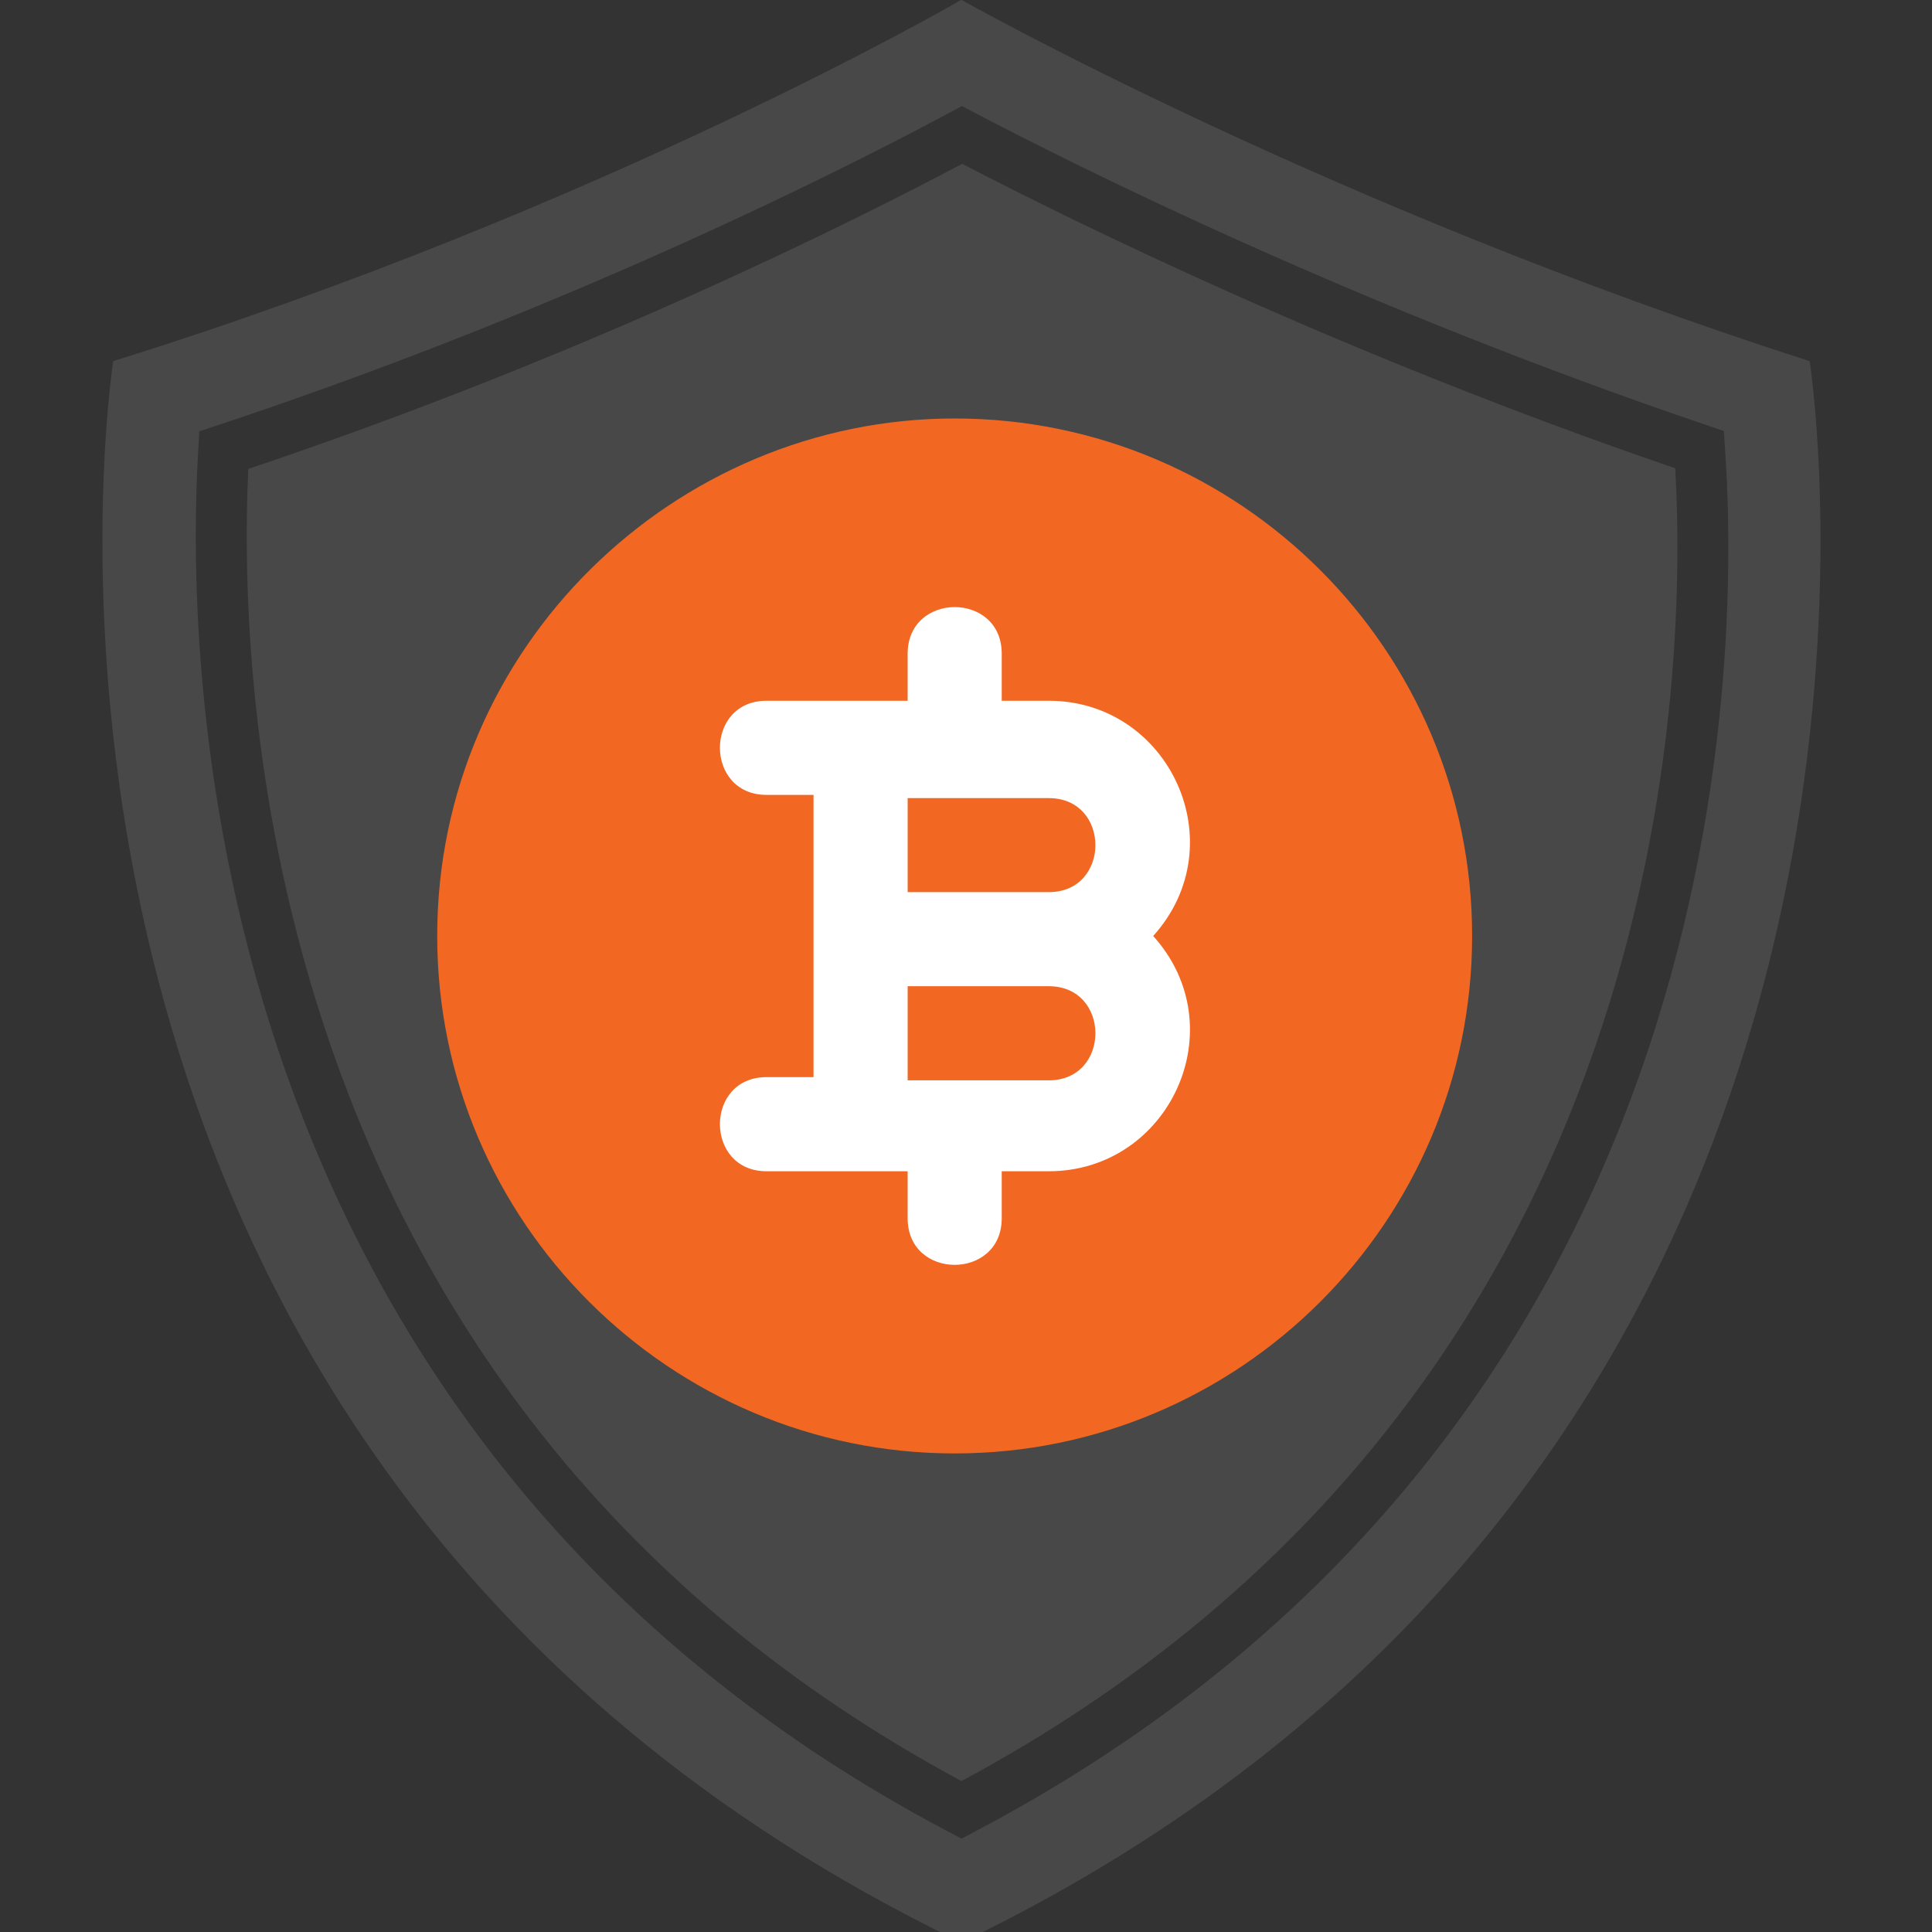
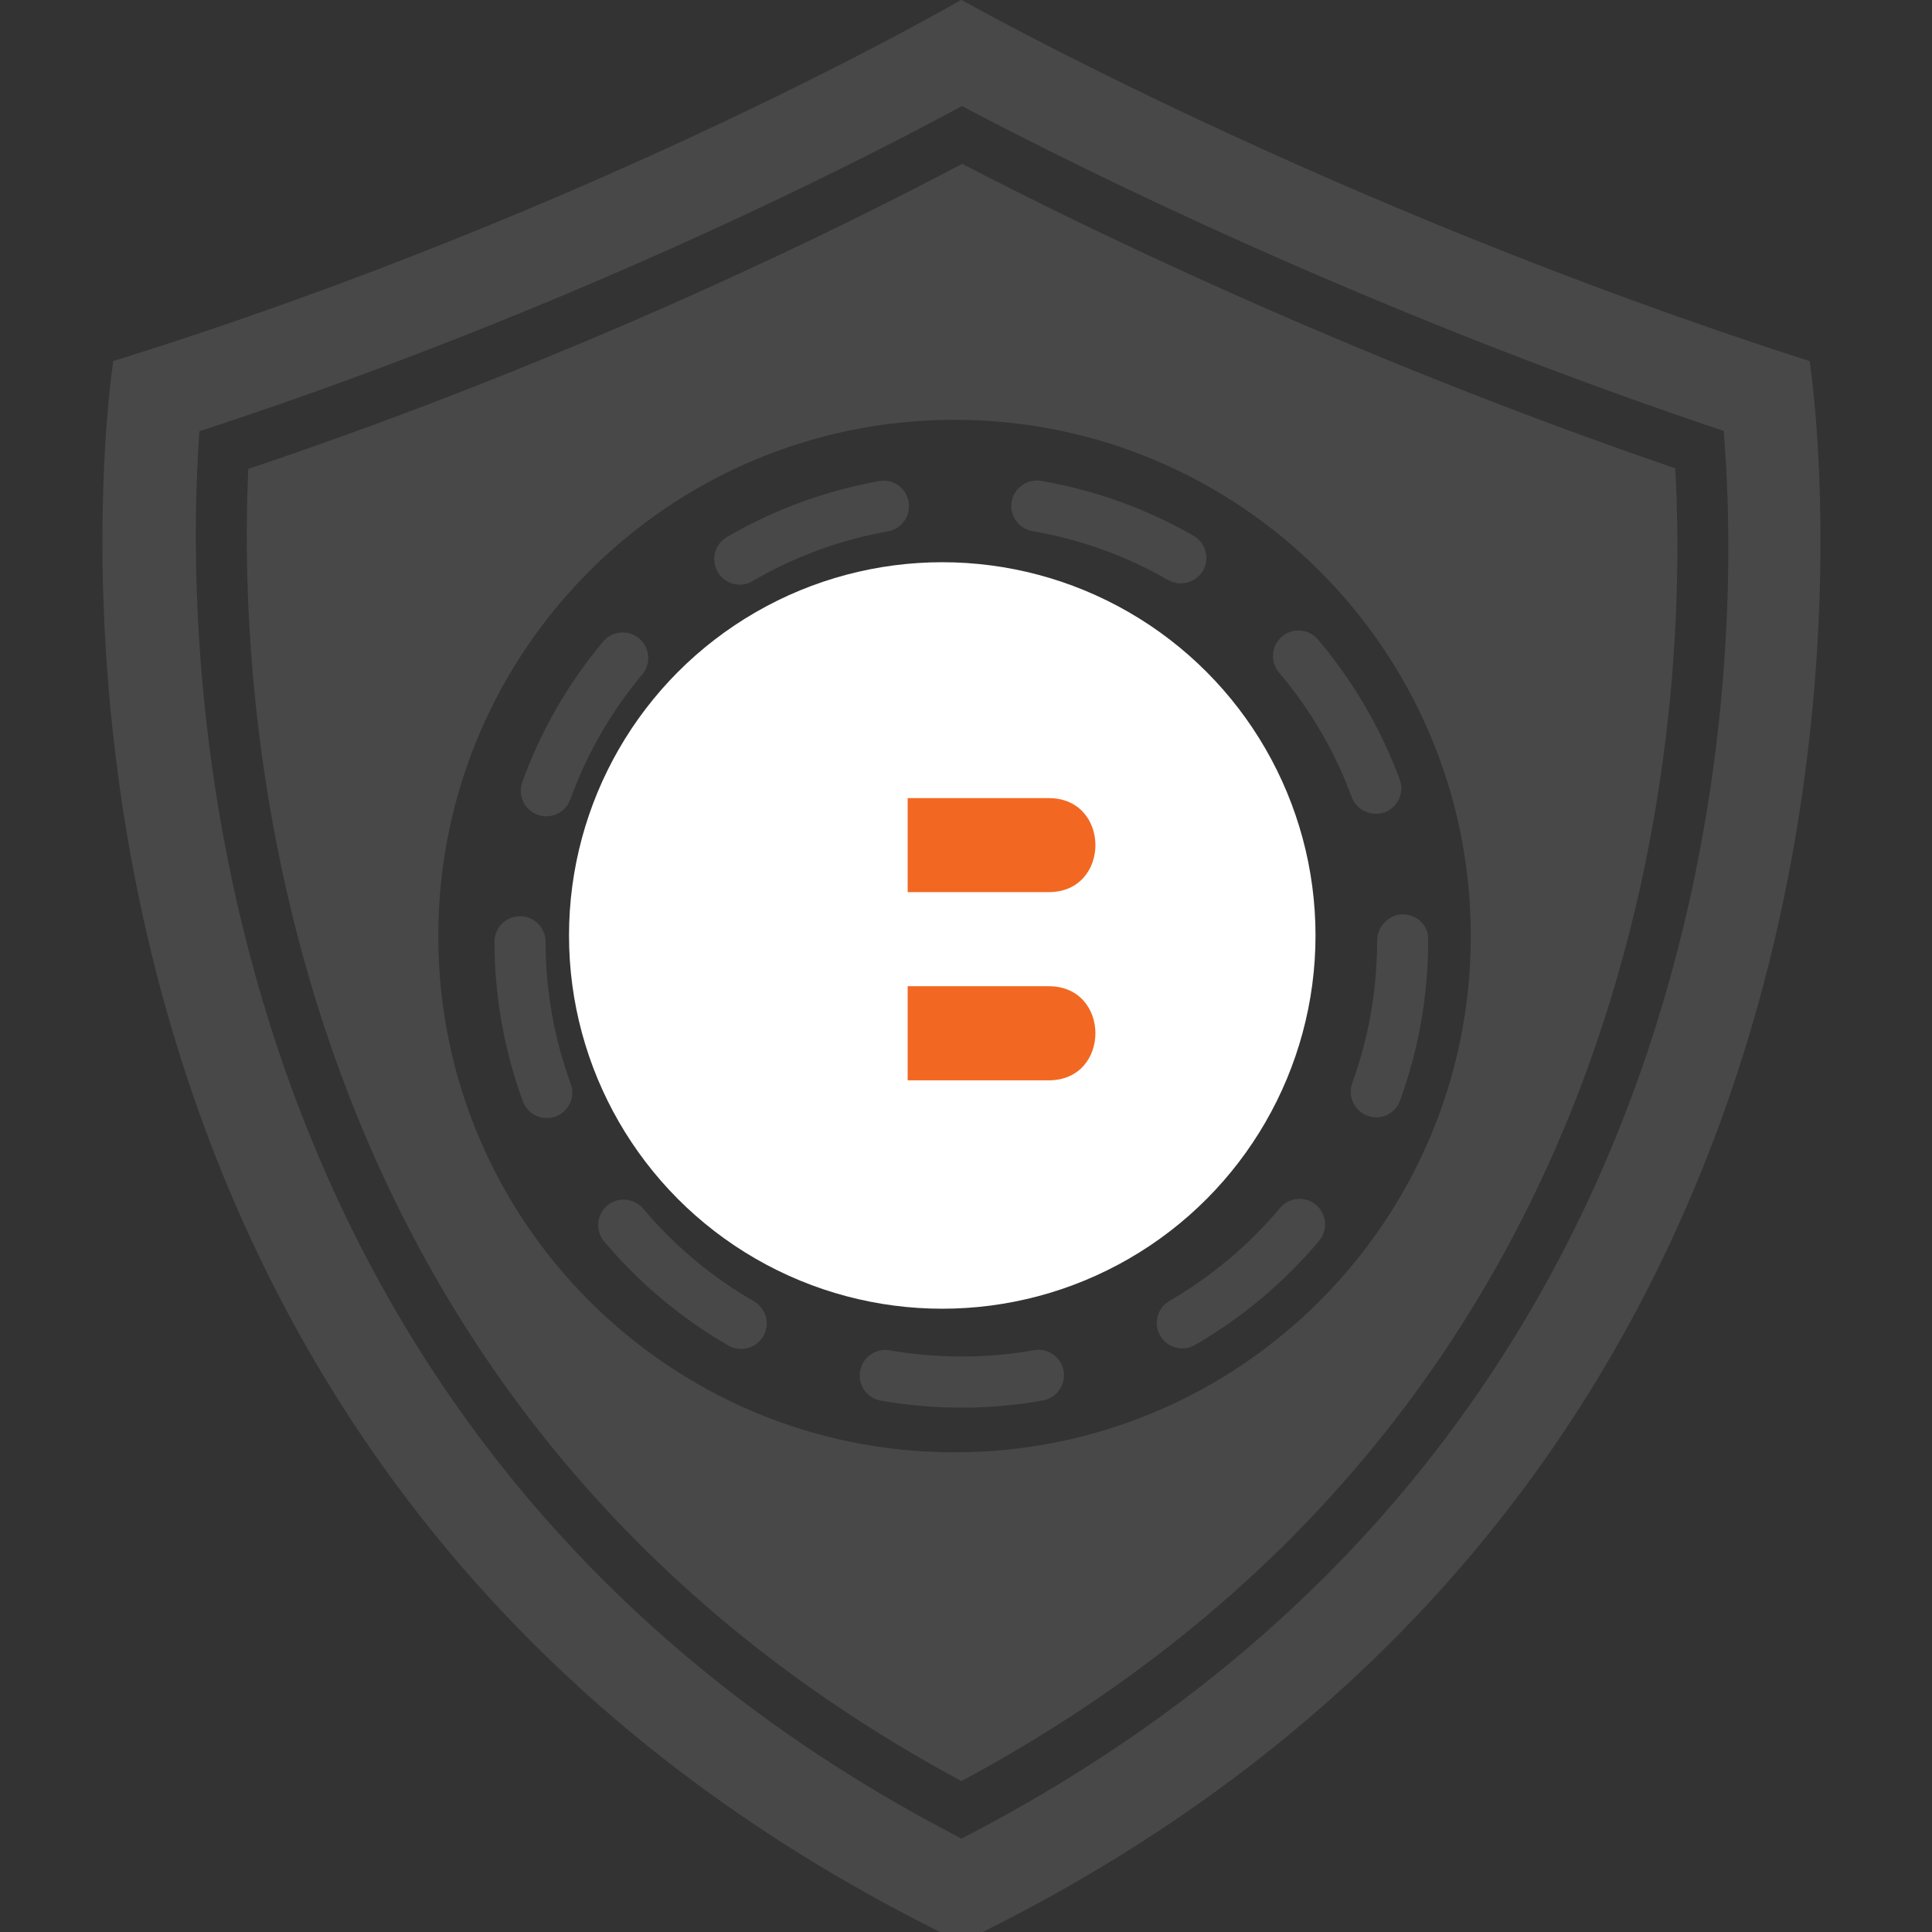
<svg xmlns="http://www.w3.org/2000/svg" version="1.1" id="Capa_1" x="0px" y="0px" width="37.848px" height="37.848px" viewBox="0.179 0 37.848 37.848" enable-background="new 0.179 0 37.848 37.848" xml:space="preserve">
  <rect x="0.179" y="0" width="37.848" height="37.848" fill="#333333" stroke="none" />
  <g>
    <path fill="#484848" d="M35.63,7.074C26.181,4.043,19.018,0,19.018,0h-0.012c0,0-7.058,4.099-16.608,7.074   c0,0-3.352,21.314,16.56,30.953h0.11C38.981,28.389,35.63,7.074,35.63,7.074z M19.245,35.898l-0.23,0.121l-0.233-0.123   C4.078,28.158,3.8,13.189,4.064,8.787l0.02-0.338l0.322-0.106c6.917-2.291,12.364-5.057,14.384-6.14l0.234-0.125l0.234,0.123   c2.041,1.071,7.525,3.814,14.376,6.135l0.315,0.107l0.022,0.331C34.279,13.162,34.113,28.088,19.245,35.898z M32.997,9.174   c-6.523-2.234-11.779-4.825-13.969-5.965c-2.172,1.152-7.397,3.767-13.985,5.977C4.829,13.79,5.418,27.582,19.014,34.891   C32.765,27.514,33.253,13.758,32.997,9.174z M18.878,28.451c-5.586,0-10.113-4.527-10.113-10.113S13.292,8.224,18.878,8.224   s10.114,4.527,10.114,10.113S24.465,28.451,18.878,28.451z M19.014,27.576c-0.529,0-1.062-0.047-1.579-0.137   c-0.272-0.047-0.454-0.308-0.407-0.578c0.048-0.271,0.302-0.455,0.579-0.408c0.928,0.162,1.902,0.162,2.829-0.002   c0.271-0.051,0.53,0.133,0.579,0.404c0.048,0.272-0.134,0.53-0.404,0.58C20.087,27.529,19.55,27.576,19.014,27.576z M14.699,26.426   c-0.085,0-0.17-0.021-0.25-0.067c-0.925-0.533-1.744-1.219-2.434-2.037c-0.179-0.211-0.151-0.527,0.06-0.705   c0.211-0.18,0.527-0.148,0.705,0.061c0.614,0.729,1.344,1.341,2.169,1.814c0.239,0.141,0.321,0.445,0.183,0.686   C15.039,26.334,14.871,26.426,14.699,26.426z M23.342,26.416c-0.172,0-0.341-0.088-0.434-0.25c-0.14-0.237-0.058-0.545,0.183-0.682   c0.822-0.479,1.552-1.09,2.165-1.82c0.178-0.213,0.493-0.238,0.703-0.062c0.213,0.178,0.239,0.494,0.062,0.705   c-0.688,0.817-1.506,1.506-2.431,2.041C23.514,26.396,23.427,26.416,23.342,26.416z M10.892,21.902   c-0.204,0-0.396-0.125-0.471-0.328c-0.365-1-0.553-2.051-0.555-3.124c0-0.276,0.223-0.5,0.499-0.501c0,0,0,0,0.001,0   c0.276,0,0.5,0.223,0.5,0.499c0.002,0.957,0.168,1.894,0.494,2.784c0.095,0.258-0.039,0.545-0.298,0.641   C11.008,21.893,10.95,21.902,10.892,21.902z M27.141,21.889c-0.059,0-0.113-0.011-0.171-0.031c-0.261-0.094-0.396-0.381-0.3-0.642   c0.323-0.891,0.487-1.827,0.487-2.785c0-0.275,0.225-0.519,0.5-0.519s0.5,0.206,0.5,0.481v0.035c0,1.073-0.186,2.127-0.549,3.127   C27.536,21.762,27.346,21.889,27.141,21.889z M10.881,15.991c-0.057,0-0.113-0.01-0.17-0.03c-0.26-0.094-0.394-0.381-0.3-0.64   c0.363-1.005,0.896-1.931,1.583-2.752c0.177-0.212,0.492-0.241,0.705-0.063c0.212,0.178,0.24,0.493,0.063,0.705   c-0.613,0.732-1.088,1.558-1.41,2.45C11.278,15.865,11.086,15.991,10.881,15.991z M27.129,15.941c-0.204,0-0.396-0.125-0.47-0.326   c-0.328-0.892-0.808-1.712-1.424-2.441c-0.179-0.211-0.152-0.525,0.06-0.705c0.211-0.179,0.526-0.151,0.704,0.061   c0.691,0.817,1.229,1.74,1.601,2.74c0.096,0.26-0.037,0.546-0.296,0.643C27.244,15.932,27.187,15.941,27.129,15.941z    M14.672,11.454c-0.172,0-0.34-0.089-0.433-0.249c-0.139-0.239-0.058-0.544,0.181-0.685c0.926-0.539,1.929-0.906,2.979-1.095   c0.277-0.049,0.532,0.134,0.58,0.404c0.048,0.271-0.133,0.532-0.404,0.58c-0.937,0.167-1.83,0.495-2.653,0.974   C14.844,11.432,14.757,11.454,14.672,11.454z M23.312,11.428c-0.084,0-0.17-0.021-0.249-0.065   c-0.826-0.476-1.722-0.798-2.658-0.958c-0.271-0.047-0.455-0.306-0.408-0.577c0.046-0.271,0.308-0.452,0.577-0.408   c1.054,0.182,2.06,0.543,2.987,1.076c0.238,0.138,0.321,0.442,0.186,0.684C23.654,11.338,23.485,11.428,23.312,11.428z    M22.842,19.242c-0.18-0.308-0.421-0.545-0.726-0.716c-0.211-0.122-0.517-0.234-0.913-0.336c0.37-0.126,0.668-0.284,0.896-0.479   c0.226-0.192,0.396-0.415,0.52-0.666c0.12-0.252,0.181-0.519,0.181-0.799c0-0.385-0.112-0.739-0.34-1.062   c-0.229-0.321-0.552-0.569-0.974-0.742c-0.164-0.067-0.359-0.117-0.569-0.157v-1.499h-1.438v1.396h-0.925v-1.396h-1.439v1.396   H14.92v1.175h0.335c0.224,0,0.374,0.021,0.453,0.062c0.08,0.04,0.135,0.096,0.167,0.164c0.033,0.069,0.049,0.229,0.049,0.479v4.737   c0,0.248-0.016,0.406-0.049,0.479c-0.032,0.072-0.088,0.125-0.167,0.164s-0.229,0.061-0.453,0.061H14.92v1.174h2.194v1.396h1.439   v-1.396h0.817c0.037,0,0.07,0,0.106,0v1.396h1.438v-1.518c0.241-0.048,0.453-0.105,0.635-0.179   c0.497-0.198,0.882-0.487,1.151-0.869c0.271-0.379,0.408-0.793,0.408-1.243C23.11,19.891,23.02,19.549,22.842,19.242z    M20.089,15.655c0.211,0.066,0.373,0.179,0.484,0.338c0.11,0.158,0.166,0.348,0.166,0.571c0,0.217-0.059,0.406-0.177,0.569   c-0.117,0.164-0.292,0.286-0.526,0.368c-0.232,0.082-0.593,0.122-1.081,0.122h-0.932v-2.069h0.932   C19.499,15.554,19.878,15.587,20.089,15.655z M19.155,21.32h-0.62c-0.207,0-0.333-0.012-0.379-0.033   c-0.047-0.021-0.081-0.061-0.101-0.117c-0.018-0.047-0.026-0.194-0.03-0.457v-1.84h1.099c0.482,0,0.842,0.045,1.076,0.135   c0.234,0.091,0.411,0.224,0.528,0.396c0.117,0.176,0.177,0.387,0.177,0.638c0,0.299-0.083,0.554-0.249,0.765   s-0.368,0.352-0.604,0.416C19.814,21.287,19.515,21.32,19.155,21.32z" />
  </g>
  <circle fill="#FFFFFF" cx="18.638" cy="18.326" r="7.312" />
  <g>
    <g>
      <path fill="#F26822" d="M20.724,19.32H17.96v1.844h2.764C21.943,21.164,21.943,19.32,20.724,19.32z" />
    </g>
  </g>
  <g>
    <g>
      <path fill="#F26822" d="M20.724,15.635H17.96v1.842h2.764C21.943,17.477,21.943,15.635,20.724,15.635z" />
    </g>
  </g>
  <g>
    <g>
-       <path fill="#F26822" d="M18.881,8.198c-5.482,0-10.137,4.471-10.137,10.138c0,5.598,4.563,10.137,10.137,10.137    c5.589,0,10.137-4.548,10.137-10.137C29.018,12.746,24.47,8.198,18.881,8.198z M20.724,22.945h-0.921v0.921    c0,1.215-1.843,1.219-1.843,0v-0.921h-2.765c-1.215,0-1.219-1.844,0-1.844h0.921v-5.529h-0.921c-1.215,0-1.219-1.844,0-1.844    h2.765v-0.922c0-1.215,1.843-1.22,1.843,0v0.922h0.921c2.366,0,3.667,2.811,2.046,4.608    C24.391,20.133,23.091,22.945,20.724,22.945z" />
-     </g>
+       </g>
  </g>
</svg>